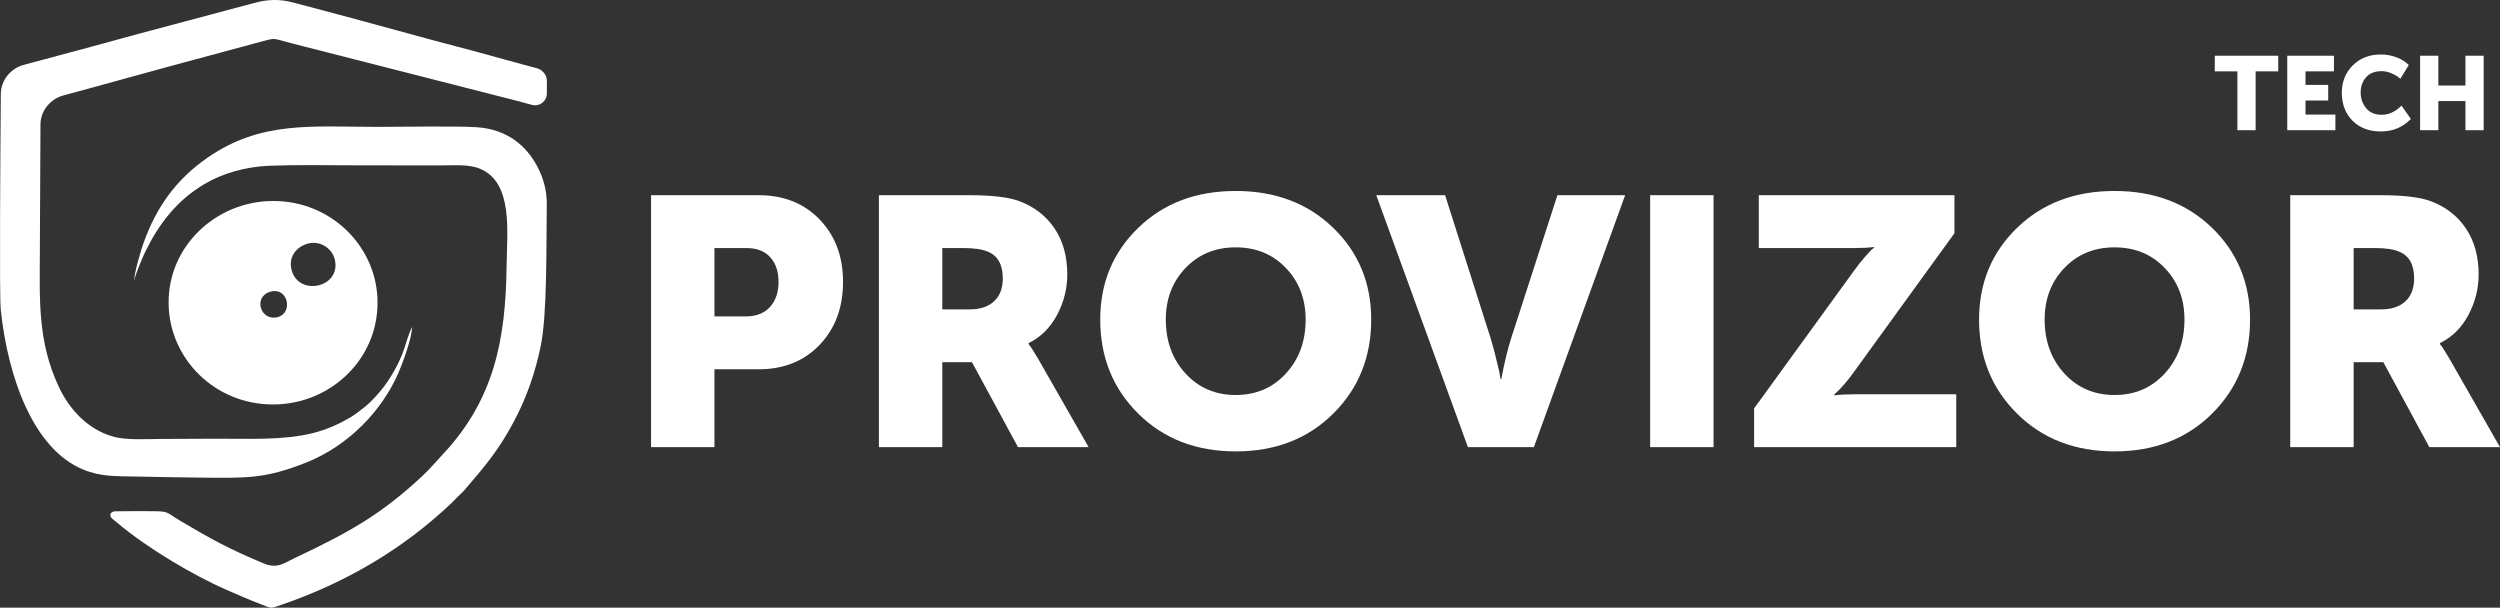
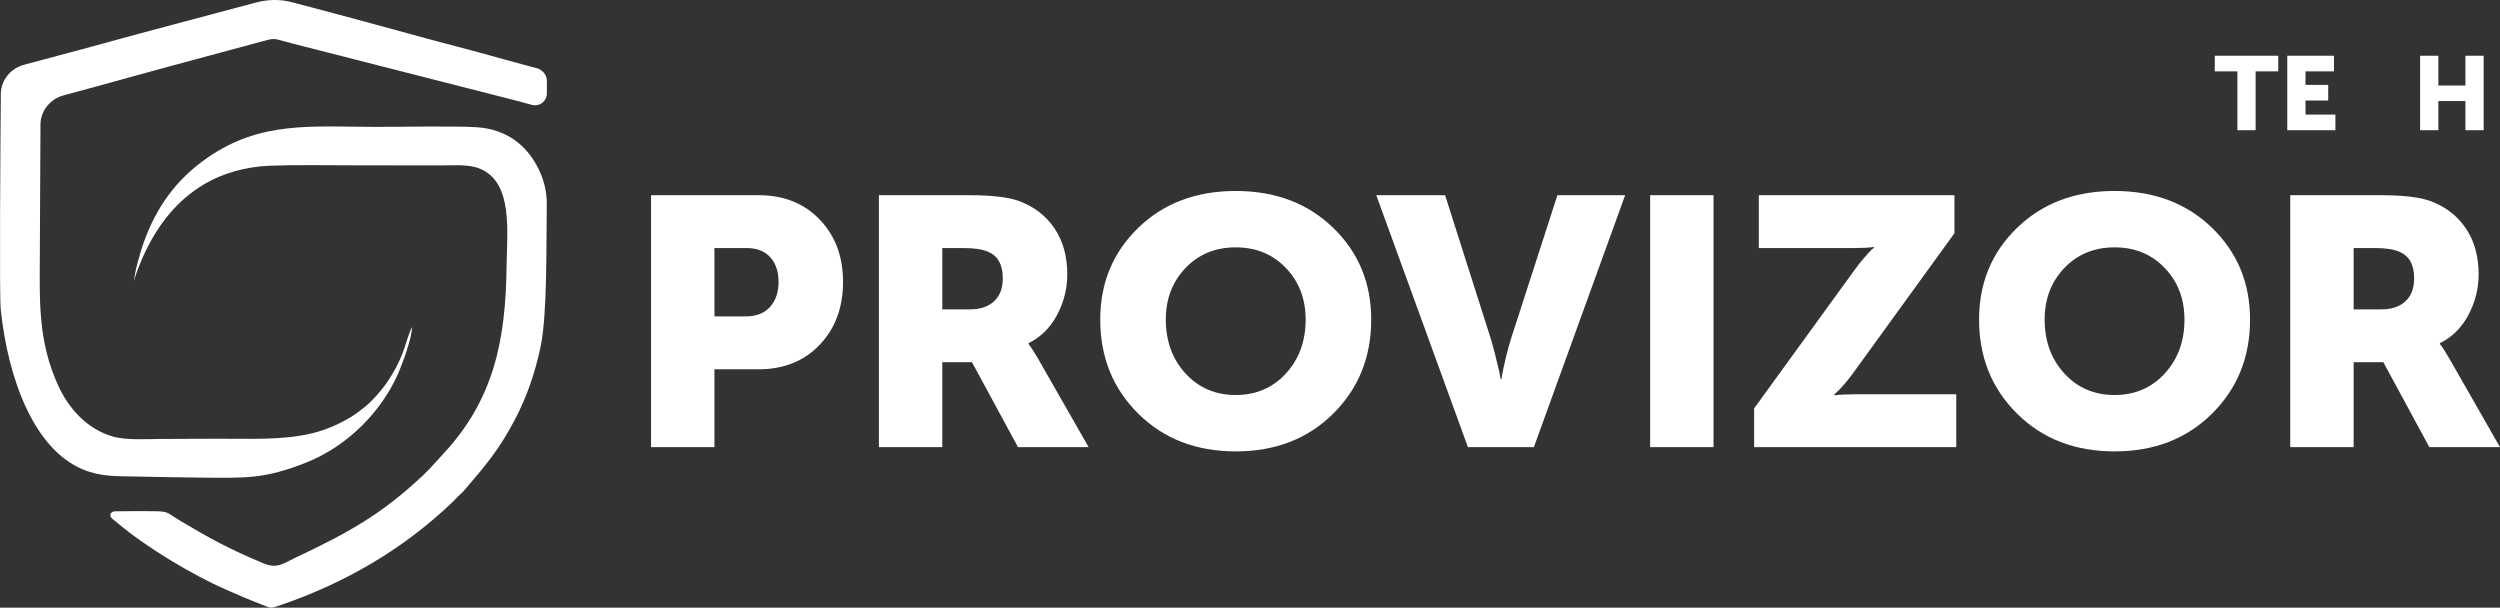
<svg xmlns="http://www.w3.org/2000/svg" width="288" height="70" viewBox="0 0 288 70" fill="none">
  <rect x="0" y="0" width="288" height="70" fill="#333333" stroke="none" />
  <path d="M75 51.513V22.487H87.394C90.288 22.487 92.632 23.421 94.426 25.288C96.221 27.156 97.118 29.551 97.118 32.474C97.118 35.423 96.221 37.839 94.426 39.72C92.632 41.601 90.288 42.541 87.394 42.541H82.303V51.513H75V51.513ZM82.303 36.452H85.892C87.116 36.452 88.055 36.087 88.709 35.356C89.363 34.625 89.69 33.664 89.69 32.474C89.69 31.283 89.37 30.336 88.73 29.632C88.09 28.928 87.186 28.576 86.017 28.576H82.303V36.452V36.452ZM101.249 51.513V22.487H111.641C114.284 22.487 116.217 22.717 117.441 23.177C119.166 23.827 120.516 24.875 121.489 26.323C122.463 27.771 122.95 29.537 122.95 31.621C122.95 33.245 122.561 34.794 121.781 36.269C121.002 37.744 119.904 38.834 118.485 39.537V39.618C118.763 39.97 119.138 40.552 119.611 41.364L125.412 51.513H117.274L111.974 41.729H108.552V51.513H101.249ZM108.552 35.64H111.724C112.92 35.64 113.852 35.329 114.52 34.706C115.188 34.084 115.522 33.204 115.522 32.068C115.522 30.471 114.937 29.442 113.769 28.982C113.129 28.712 112.211 28.576 111.014 28.576H108.552V35.64ZM126.748 36.817C126.748 32.596 128.208 29.07 131.13 26.242C134.051 23.414 137.793 22 142.355 22C146.918 22 150.66 23.414 153.581 26.242C156.503 29.07 157.963 32.596 157.963 36.817C157.963 41.147 156.503 44.76 153.581 47.656C150.66 50.552 146.918 52 142.355 52C137.793 52 134.051 50.552 131.13 47.656C128.208 44.76 126.748 41.147 126.748 36.817V36.817ZM134.301 36.817C134.301 39.307 135.059 41.378 136.575 43.028C138.092 44.679 140.018 45.505 142.355 45.505C144.692 45.505 146.619 44.679 148.135 43.028C149.652 41.378 150.41 39.307 150.41 36.817C150.41 34.436 149.652 32.453 148.135 30.87C146.619 29.287 144.692 28.495 142.355 28.495C140.018 28.495 138.092 29.287 136.575 30.87C135.059 32.453 134.301 34.436 134.301 36.817ZM169.106 51.513L158.547 22.487H166.476L171.735 39.01C171.902 39.551 172.082 40.214 172.277 40.999C172.472 41.783 172.625 42.419 172.736 42.907L172.862 43.678H172.945C173.307 41.783 173.682 40.227 174.072 39.01L179.413 22.487H187.217L176.701 51.513H169.106V51.513ZM190.097 51.513V22.487H197.4V51.513H190.097V51.513ZM202.074 51.513V47.047L213.592 31.174C213.981 30.633 214.364 30.146 214.74 29.713C215.115 29.28 215.4 28.969 215.595 28.779L215.887 28.536V28.455C215.247 28.536 214.482 28.576 213.592 28.576H202.616V22.487H225.152V26.872L213.592 42.825C213.202 43.367 212.82 43.854 212.444 44.287C212.069 44.72 211.783 45.017 211.589 45.18L211.297 45.464V45.545C211.937 45.464 212.702 45.423 213.592 45.423H225.36V51.513H202.074V51.513ZM227.989 36.817C227.989 32.596 229.45 29.07 232.371 26.242C235.292 23.414 239.034 22 243.597 22C248.16 22 251.902 23.414 254.823 26.242C257.744 29.07 259.205 32.596 259.205 36.817C259.205 41.147 257.744 44.76 254.823 47.656C251.902 50.552 248.16 52 243.597 52C239.034 52 235.292 50.552 232.371 47.656C229.45 44.76 227.989 41.147 227.989 36.817ZM235.543 36.817C235.543 39.307 236.301 41.378 237.817 43.028C239.333 44.679 241.26 45.505 243.597 45.505C245.934 45.505 247.861 44.679 249.377 43.028C250.893 41.378 251.651 39.307 251.651 36.817C251.651 34.436 250.893 32.453 249.377 30.87C247.861 29.287 245.934 28.495 243.597 28.495C241.26 28.495 239.333 29.287 237.817 30.87C236.301 32.453 235.543 34.436 235.543 36.817ZM263.837 51.513V22.487H274.229C276.871 22.487 278.805 22.717 280.029 23.177C281.754 23.827 283.104 24.875 284.077 26.323C285.051 27.771 285.538 29.537 285.538 31.621C285.538 33.245 285.148 34.794 284.369 36.269C283.59 37.744 282.491 38.834 281.073 39.537V39.618C281.351 39.97 281.726 40.552 282.199 41.364L288 51.513H279.862L274.562 41.729H271.14V51.513H263.837V51.513ZM271.14 35.64H274.312C275.508 35.64 276.44 35.329 277.108 34.706C277.776 34.084 278.109 33.204 278.109 32.068C278.109 30.471 277.525 29.442 276.357 28.982C275.717 28.712 274.799 28.576 273.602 28.576H271.14V35.64Z" fill="white" />
  <path fill-rule="evenodd" clip-rule="evenodd" d="M4.663 14.32C4.67 12.771 5.793 11.393 7.328 10.985C11.194 9.956 17.861 8.089 19.198 7.734L30.072 4.802C31.837 4.338 31.292 4.388 33.673 5.009L59.381 11.57C59.975 11.721 60.625 11.907 61.272 12.08C62.162 12.318 62.999 11.654 62.999 10.755L63 9.326C63 8.634 62.496 8.024 61.808 7.847C59.816 7.335 56.197 6.317 55.095 6.017C52.497 5.311 49.847 4.646 47.264 3.921C46.091 3.592 37.594 1.281 33.594 0.246C32.223 -0.109 30.839 -0.069 29.47 0.296L15.78 3.947C14.876 4.2 7.034 6.341 2.771 7.462C1.231 7.866 0.105 9.252 0.094 10.806C0.045 17.607 -0.086 33.997 0.087 35.663C0.897 43.451 3.833 51.703 9.549 54.078C11.638 54.946 13.405 54.848 15.808 54.899C18.158 54.949 20.498 54.992 22.849 55.017C28.368 55.074 30.481 55.185 35.249 53.296C40.13 51.362 44 47.336 45.912 42.927C46.371 41.87 47.493 38.839 47.462 37.669C46.615 39.427 46.78 40.675 44.738 43.821C44.085 44.828 42.91 46.184 41.946 46.939C41.388 47.377 40.941 47.743 40.243 48.153C39.024 48.868 37.622 49.497 36.035 49.895C32.548 50.77 28.404 50.514 24.657 50.54C22.659 50.555 20.66 50.564 18.663 50.567C16.865 50.569 14.598 50.748 12.975 50.28C10.046 49.435 7.95 47.085 6.769 44.555C4.327 39.322 4.575 34.617 4.591 29.083L4.663 14.32Z" fill="white" />
  <path fill-rule="evenodd" clip-rule="evenodd" d="M15.478 32.368C15.485 31.821 16.492 29.49 16.775 28.916C18.329 25.762 20.384 23.084 23.525 21.218C25.573 20 28.229 19.195 31.123 19.089C34.326 18.971 37.707 19.045 40.927 19.045C44.194 19.045 47.46 19.056 50.727 19.057C52.247 19.058 54.001 18.894 55.303 19.439C59.128 21.04 58.41 26.64 58.357 30.75C58.25 39.172 56.912 46.015 51.058 52.29C50.243 53.162 49.603 53.941 48.689 54.801C43.897 59.303 40.044 61.414 33.969 64.276C32.672 64.888 31.948 65.57 30.324 64.886C26.402 63.235 24.348 62.13 20.722 59.97C18.905 58.888 19.601 58.902 16.95 58.886C15.727 58.879 14.503 58.887 13.28 58.901C12.724 58.908 12.504 59.401 12.927 59.753C13.201 59.98 13.468 60.193 13.613 60.315C16.893 63.069 22.197 66.255 26.058 67.931C27.421 68.523 28.687 69.097 30.115 69.63C31.315 70.078 31.077 70.136 32.316 69.711C39.816 67.139 46.398 63.284 52.016 57.949C52.285 57.694 52.46 57.503 52.714 57.237C52.955 56.985 53.197 56.816 53.429 56.546C55.894 53.679 57.516 51.801 59.364 48.245C60.668 45.737 61.66 42.931 62.288 39.885C63.063 36.123 62.918 28.124 62.989 23.616C63.015 21.883 62.56 20.431 61.879 19.146C60.65 16.828 58.454 14.885 54.902 14.654C52.596 14.503 46.151 14.617 43.401 14.617C35.987 14.616 30.082 13.882 23.909 18.163C20.332 20.643 18.041 23.787 16.55 27.952C16.237 28.829 15.427 31.474 15.478 32.368Z" fill="white" />
-   <path fill-rule="evenodd" clip-rule="evenodd" d="M31.153 33.603C33.208 33.04 33.785 36.044 32.014 36.523C29.988 37.071 29.117 34.161 31.153 33.603ZM35.538 28.045C37.027 27.693 38.291 28.732 38.569 29.891C39.35 33.145 34.343 34.217 33.579 31.055C33.195 29.468 34.28 28.342 35.538 28.045ZM19.446 35.569C19.834 41.8 25.263 46.95 32.148 46.574C38.574 46.224 43.853 40.894 43.473 34.195C43.12 27.951 37.636 22.777 30.75 23.175C24.357 23.545 19.029 28.866 19.446 35.569Z" fill="white" />
  <path d="M257.748 15V8.22H255.144V6.42H262.452V8.22H259.848V15H257.748Z" fill="white" />
  <path d="M263.494 15V6.42H268.87V8.22H265.594V9.78H268.21V11.58H265.594V13.2H269.038V15H263.494Z" fill="white" />
-   <path d="M269.776 10.692C269.776 9.428 270.196 8.376 271.036 7.536C271.884 6.696 272.964 6.276 274.276 6.276C274.876 6.276 275.46 6.38 276.028 6.588C276.596 6.788 277.084 7.088 277.492 7.488L276.52 9.072C276.232 8.816 275.892 8.608 275.5 8.448C275.116 8.28 274.74 8.196 274.372 8.196C273.572 8.196 272.968 8.436 272.56 8.916C272.152 9.388 271.948 9.964 271.948 10.644C271.948 11.34 272.156 11.944 272.572 12.456C272.996 12.968 273.596 13.224 274.372 13.224C275.188 13.224 275.948 12.872 276.652 12.168L277.732 13.704C276.804 14.664 275.652 15.144 274.276 15.144C272.916 15.144 271.824 14.728 271 13.896C270.184 13.056 269.776 11.988 269.776 10.692Z" fill="white" />
  <path d="M278.798 15V6.42H280.898V9.852H284.018V6.42H286.118V15H284.018V11.64H280.898V15H278.798Z" fill="white" />
</svg>